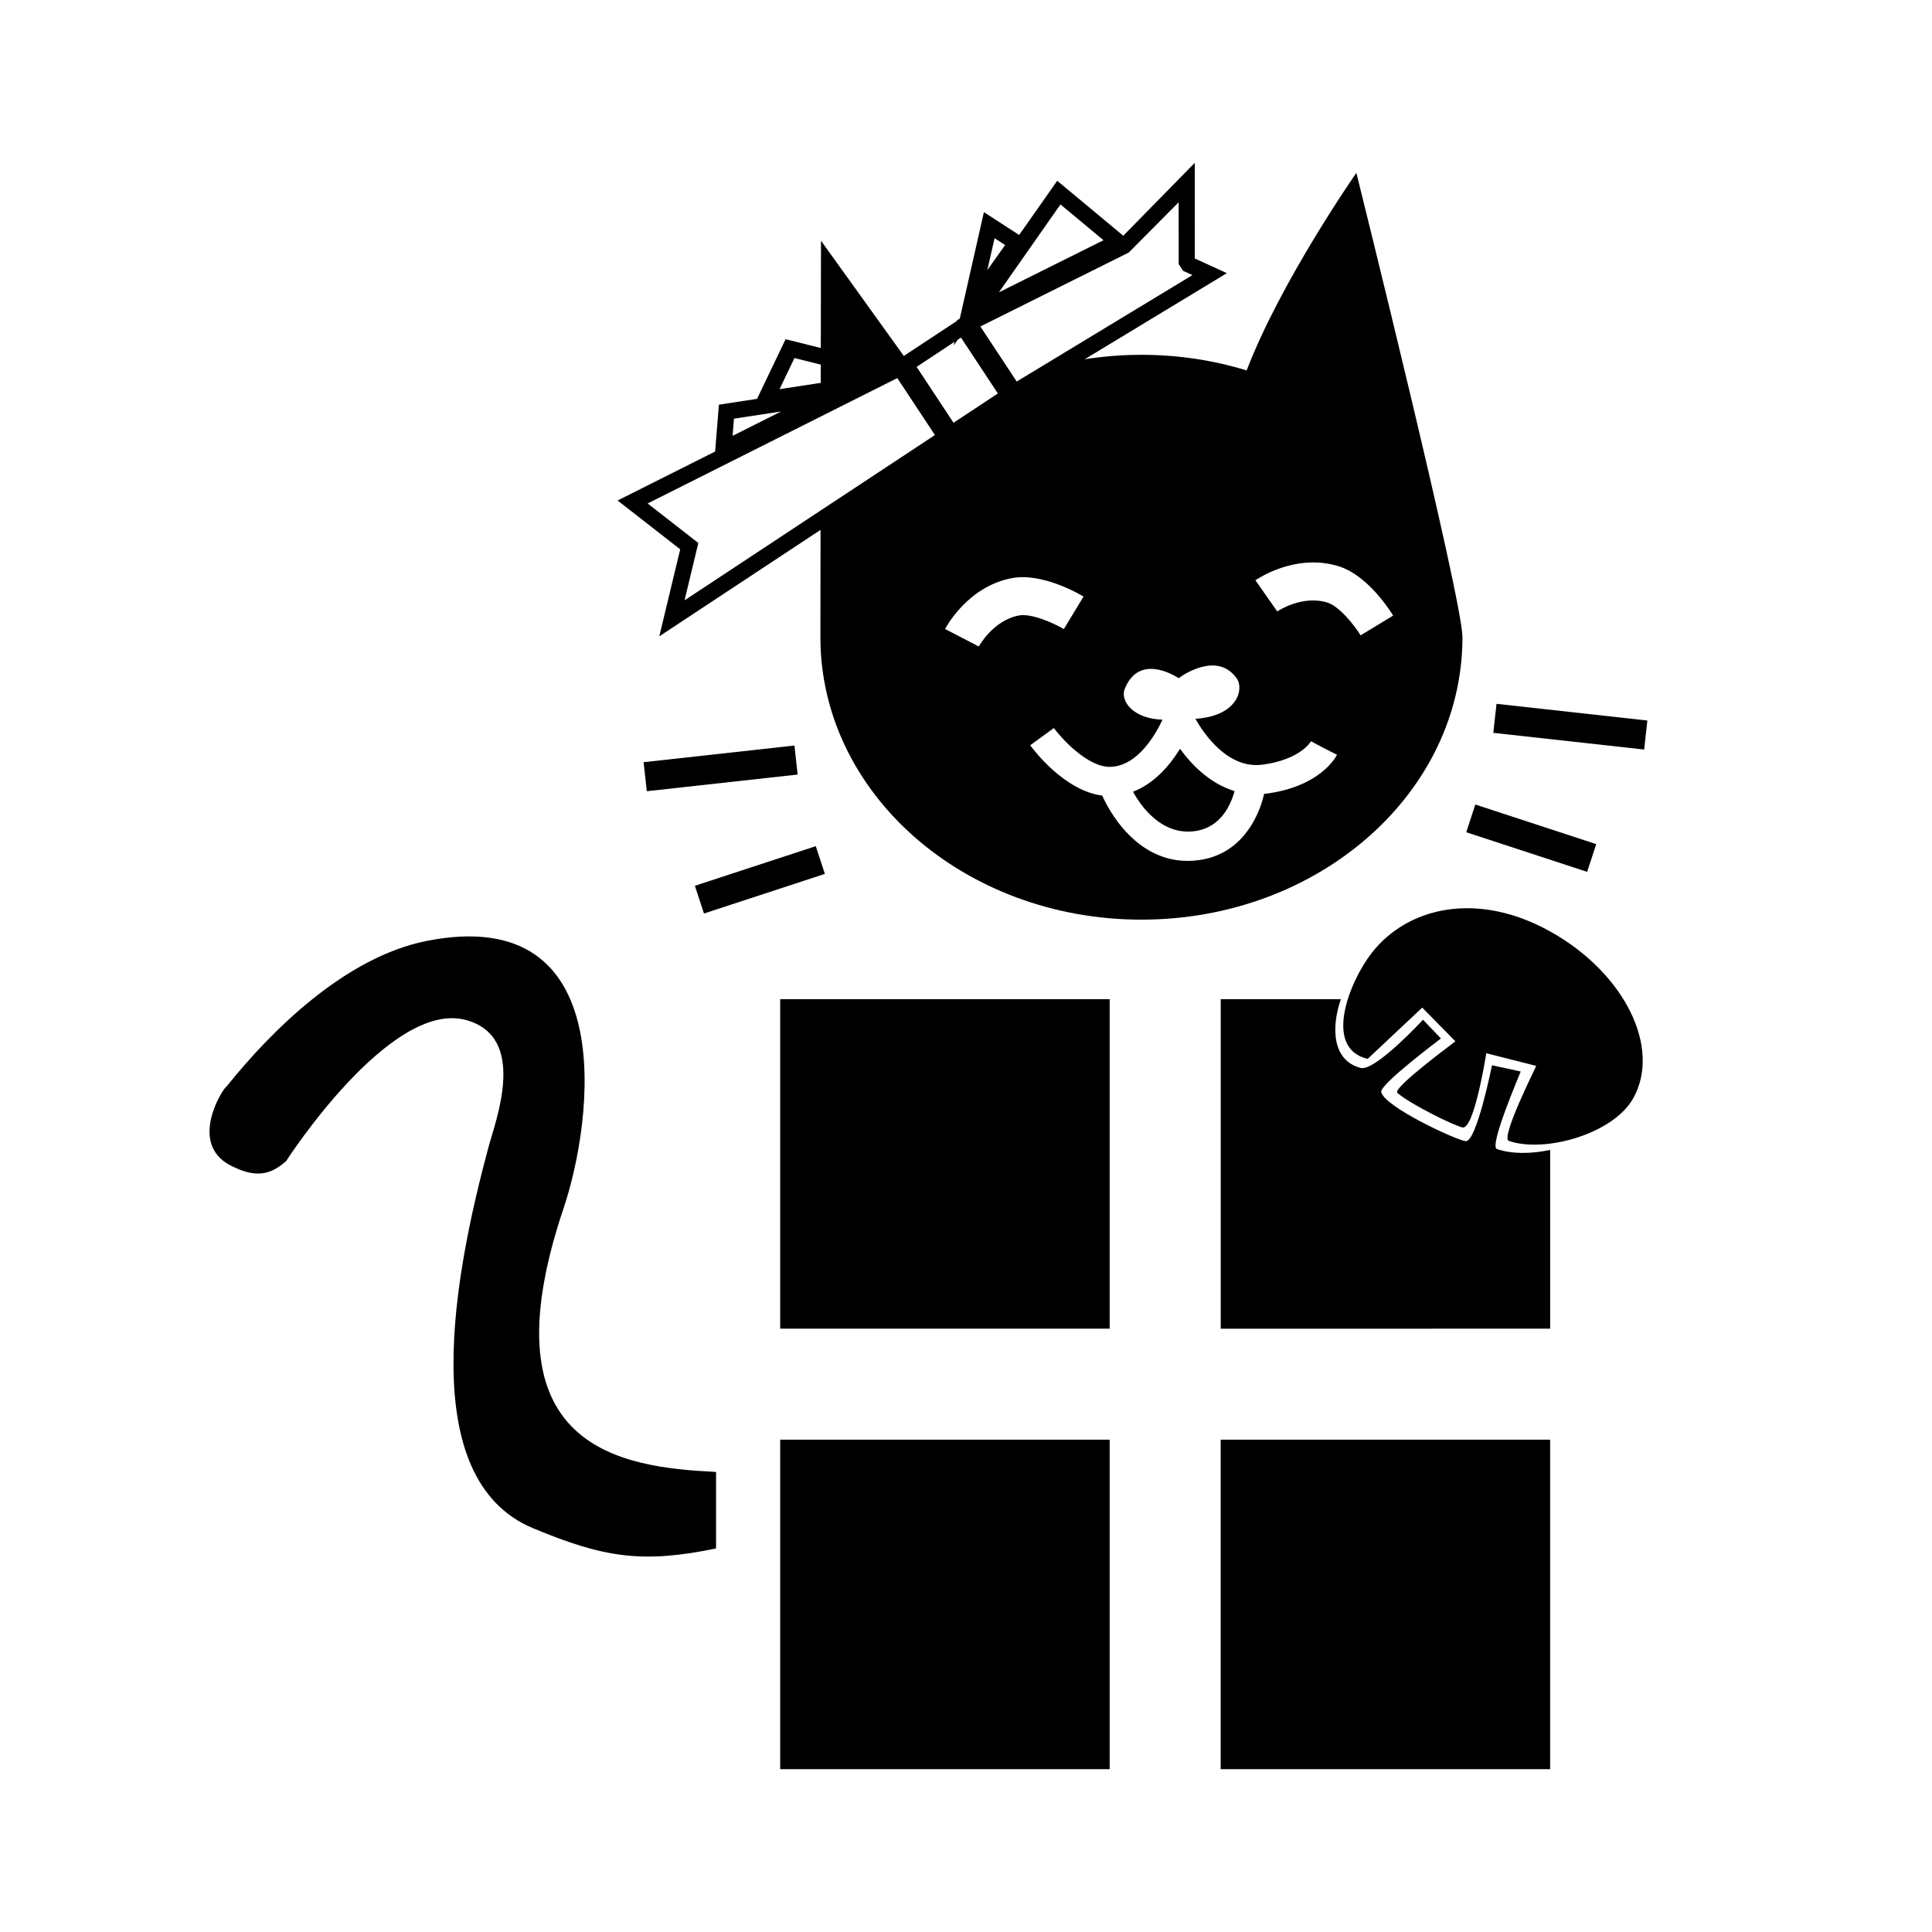
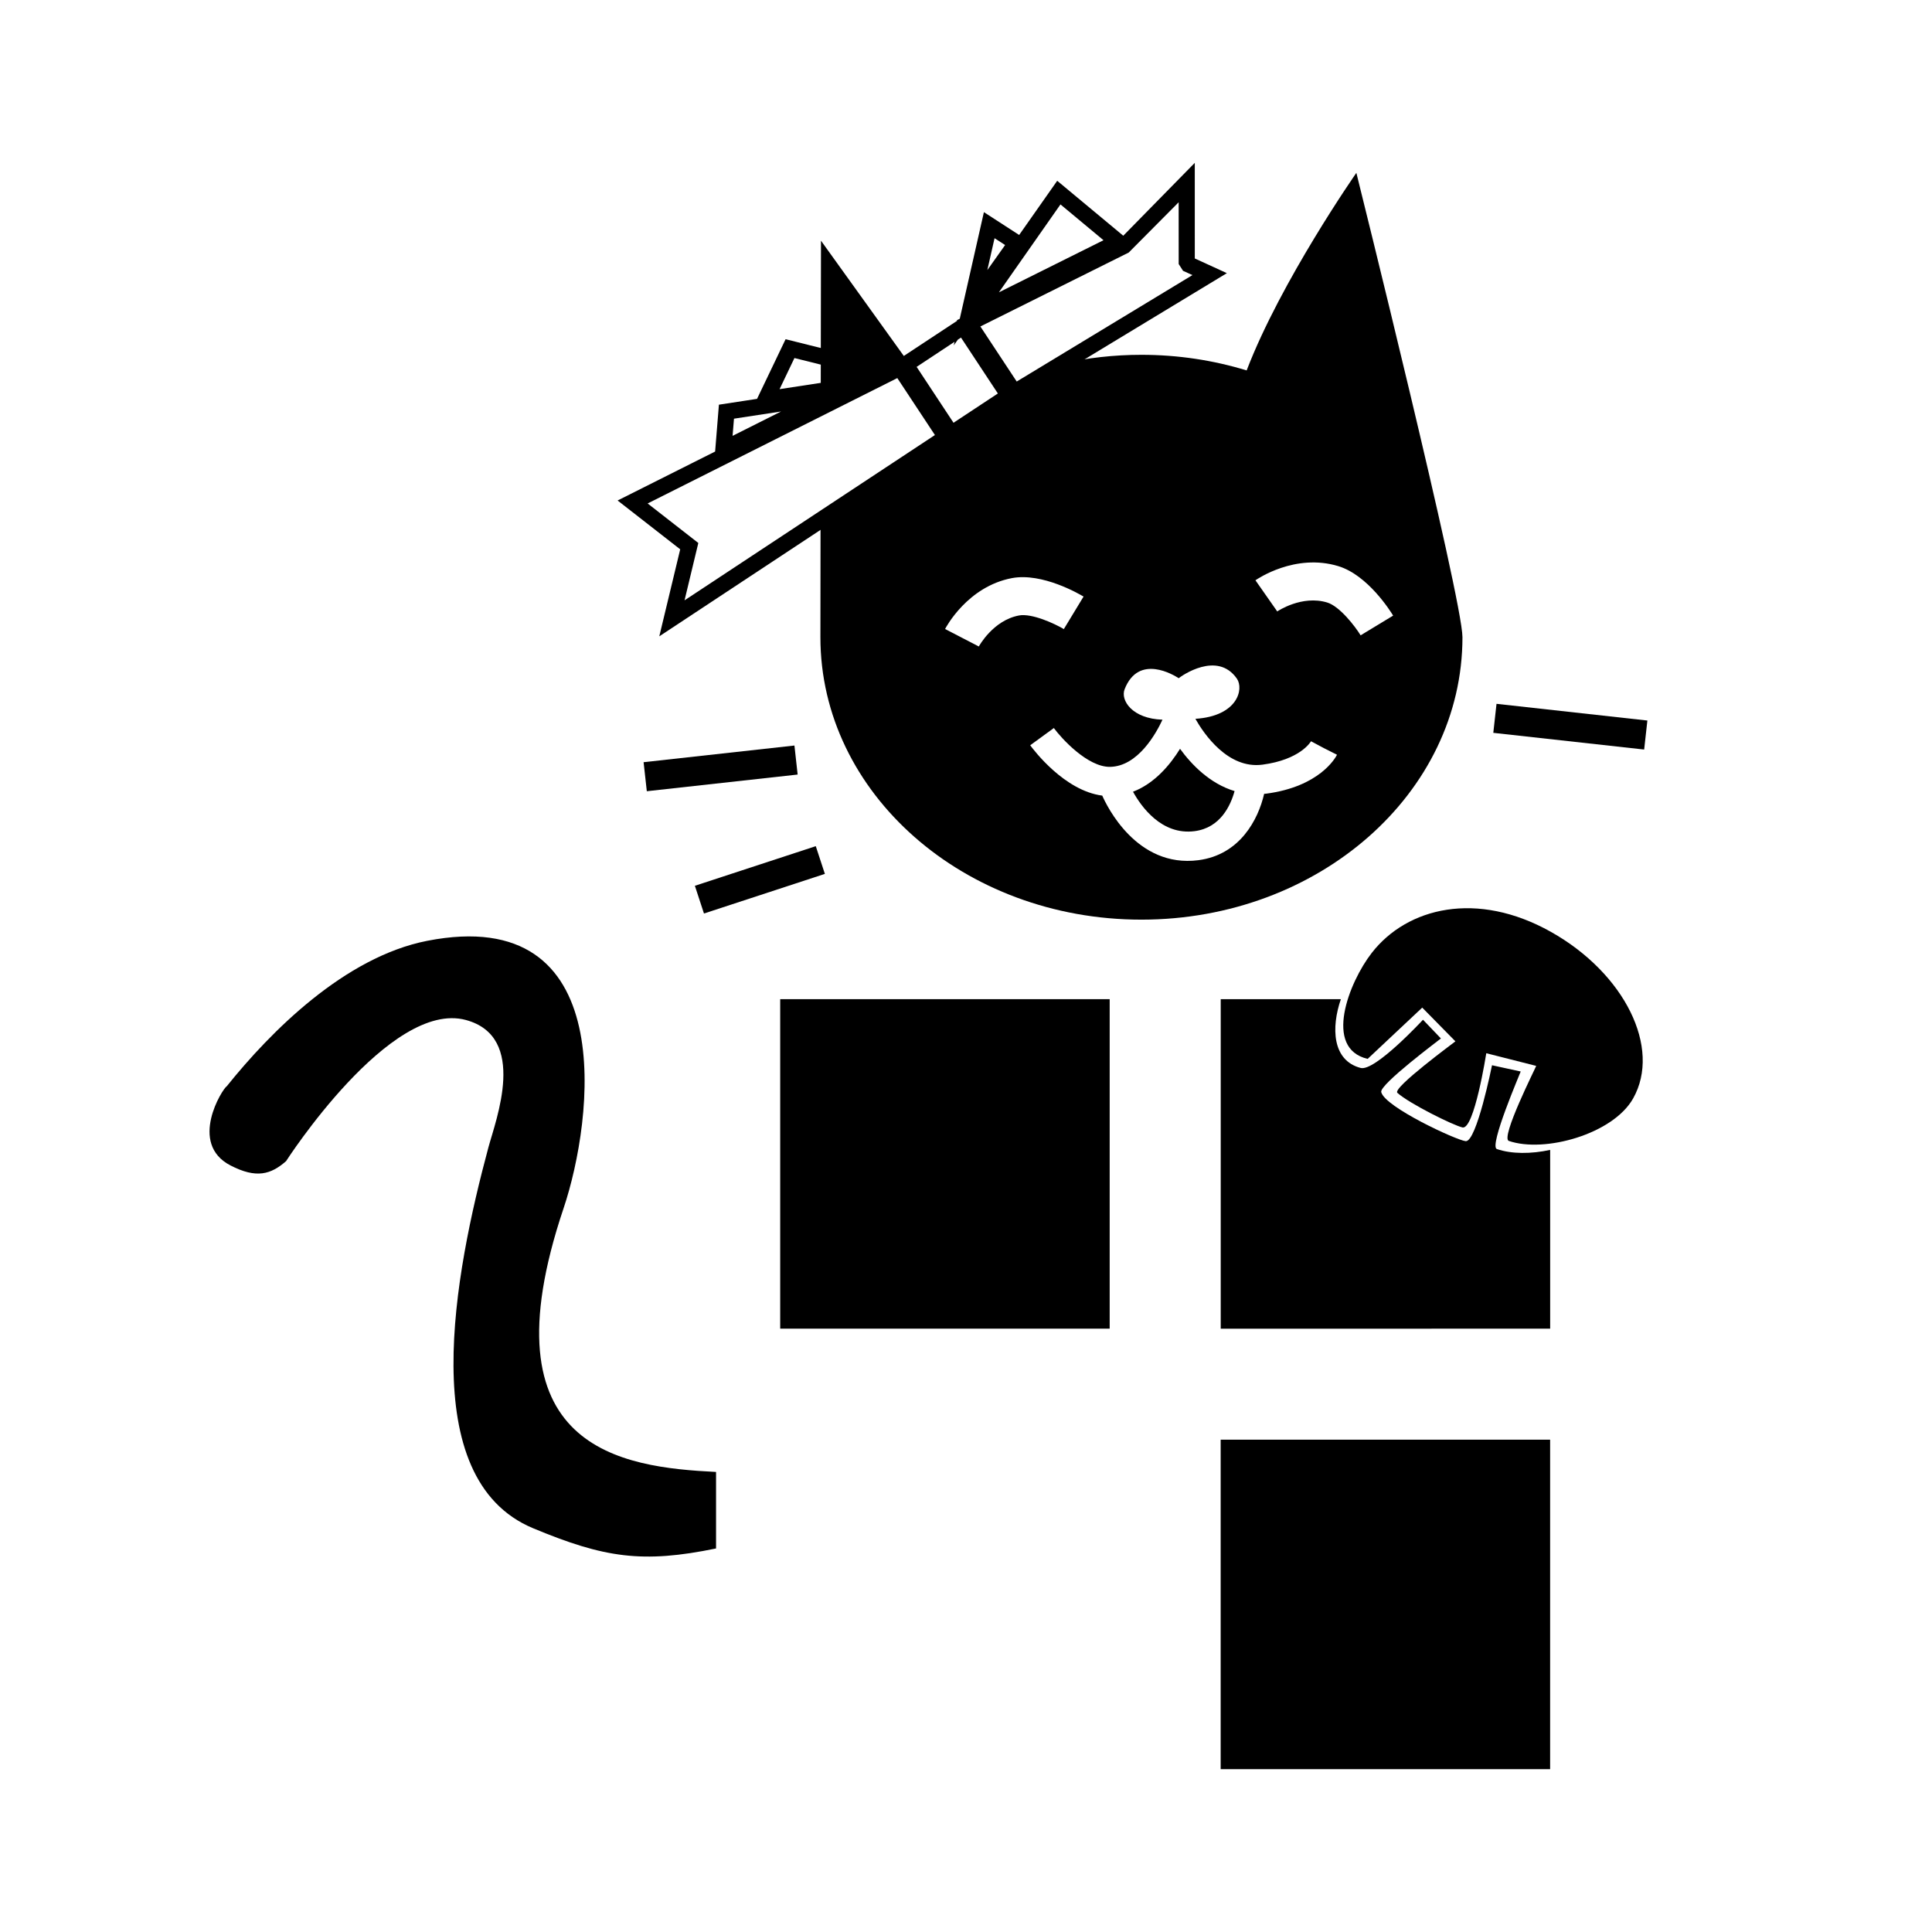
<svg xmlns="http://www.w3.org/2000/svg" fill="#000000" width="800px" height="800px" version="1.1" viewBox="144 144 512 512">
  <g>
    <path d="m314.56 345.99 39.973-4.418 0.852 7.691-39.973 4.418z" />
    <path d="m330.56 386.09-2.41-7.348 32.039-10.5 2.41 7.348z" />
    <path d="m539.74 338.21 0.852-7.688 39.98 4.426-0.852 7.688z" />
-     <path d="m564.61 375.05-32.039-10.496 2.406-7.348 32.039 10.496z" />
    <path d="m350.76 408.79h87.316v87.316h-87.316z" />
    <path d="m554.81 496.11v-47.375c-5.047 1.098-10.23 1.113-14.125-0.227-2.172-0.75 6.246-20.223 6.316-20.551l-7.602-1.652c-0.02 0.074-4.09 20.379-6.977 20.113-2.434-0.227-21.469-9.047-22.383-13.012-0.48-2.012 15.578-13.969 15.82-14.203l-4.75-4.961c-0.051 0.059-12.734 13.766-16.52 12.777-7.566-1.977-7.824-10.715-5.25-18.219h-31.836v87.316l87.305-0.004z" />
-     <path d="m350.76 525.53h87.316v87.316h-87.316z" />
    <path d="m467.49 525.53h87.309v87.316h-87.309z" />
    <path d="m576.8 435.09c7.523-13.383-2.227-33.141-21.785-44.133-19.559-10.988-38.098-6.531-47.508 5.598-6.047 7.789-12.867 25.297-1.066 28.059 0 0 14.41-13.539 14.465-13.586l8.793 8.938c-0.258 0.242-16.793 12.383-15.383 13.648 3.188 2.856 14.738 8.586 17.25 9.168 3.117 0.734 6.316-19.668 6.316-19.668l13.227 3.359c-0.066 0.336-9.543 19.098-7.254 19.879 9.441 3.262 27.625-1.797 32.945-11.262" />
    <path d="m384.77 240.07-23.199-32.285s-0.02 13.406-0.051 30.641l-0.012 9.199c-0.004 0.551-0.004 1.102-0.004 1.656l-0.004 2.715 12.473-6.262 10.383-5.394z" />
    <path d="m413.27 250.22 55.863-33.832-8.5-3.891-0.004-25.34-18.953 19.312-17.504-14.559-10.086 14.359-9.34-6.047-6.398 28.25-0.777 0.387 0.098 0.141-15.562 10.262-2.812 1.41-27.105-6.777-7.566 15.809-10.105 1.543-1.004 12.414-25.844 12.977 16.59 12.938-5.543 23.059 78.969-52.129v-0.004zm43.094-36.25 1.152 1.797 2.492 1.137-46.57 28.207-9.629-14.594 39.312-19.59 13.234-13.324zm-31.328-15.797 11.402 9.488-27.719 13.809zm-17.469 8.953 2.797 1.809-4.711 6.637zm-10.602 27.453-0.215 0.961 1.09-1.535 0.832-0.543 9.773 14.816-11.754 7.758-9.777-14.812zm-42.43 4.305 16.48 4.117-2.883 1.449-17.539 2.68zm-16.023 16.07 12.484-1.906-12.855 6.457zm-13.102 48.141 3.652-15.199-13.43-10.473 66.164-33.227 9.969 15.094z" />
    <path d="m456.72 342.44c-2.578 4.176-6.695 9.164-12.461 11.375 2.176 3.941 7.582 11.586 16.332 10.449 0.004 0 0.012 0 0.016-0.004 6.793-0.887 9.508-6.758 10.57-10.617-6.543-1.969-11.406-7.004-14.457-11.203" />
    <path d="m503.45 189.81s-19.98 28.625-29.074 52.355c-8.734-2.672-18.117-4.137-27.887-4.137-7.266 0-14.316 0.812-21.043 2.316l-63.992 41.516c-0.02 15.93-0.039 28.738-0.039 31.008 0 41.336 38.09 74.848 85.074 74.848 46.98 0 85.078-33.508 85.078-74.848-0.004-10.152-28.117-123.06-28.117-123.06m-89.41 117.3c-6.883 1.289-10.605 8.152-10.645 8.219l-8.938-4.637c0.238-0.457 5.961-11.27 17.73-13.488 8.07-1.5 17.871 4.238 18.965 4.898l-5.223 8.613c-2.43-1.445-8.469-4.238-11.891-3.606m65.523 47.223c-0.188 0.023-0.367 0.023-0.551 0.047-1.566 6.816-6.418 16.141-17.387 17.578-0.004 0.004-0.016 0.004-0.02 0.004-16.398 2.137-24.336-14.469-25.492-17.113-10.016-1.293-18.141-12.043-19.094-13.34l6.266-4.57c1.965 2.691 8.914 10.352 14.863 10.289 7.391-0.098 12.223-8.836 13.926-12.5-8.031-0.262-11.184-5.133-10.035-8.07 3.715-9.508 13.121-3.715 14.332-2.922 0.68-0.574 10.227-7.367 15.426 0.125 1.867 2.699 0.25 9.91-11.004 10.637 2.211 3.906 8.586 13.352 17.754 12.152 9.996-1.316 12.777-6.012 12.891-6.207l3.422 1.828 3.465 1.75c-0.43 0.855-4.66 8.457-18.762 10.312m25.016-41.961c-1.461-2.402-5.551-7.691-8.848-8.695-6.723-2.051-13.184 2.312-13.246 2.363l-5.777-8.254c0.422-0.297 10.5-7.234 21.957-3.75 7.875 2.394 13.879 12.027 14.535 13.113z" />
    <path d="m293.34 464.25c7.945-23.617 15.109-80.969-36.133-70.922-21.887 4.289-41.535 24.105-53.086 38.508-1.219 0.734-10.242 15.203 0.941 21.008 6.891 3.57 10.734 2.387 14.75-1.129 0 0 27.543-42.859 47.656-37.406 16.488 4.473 7.93 26.465 5.969 33.754-8.918 33.137-19.711 87.801 11.844 100.94 18.863 7.856 29 9.371 48.48 5.356v-20.277c-24.781-1.242-61.965-5.773-40.422-69.832" />
  </g>
</svg>